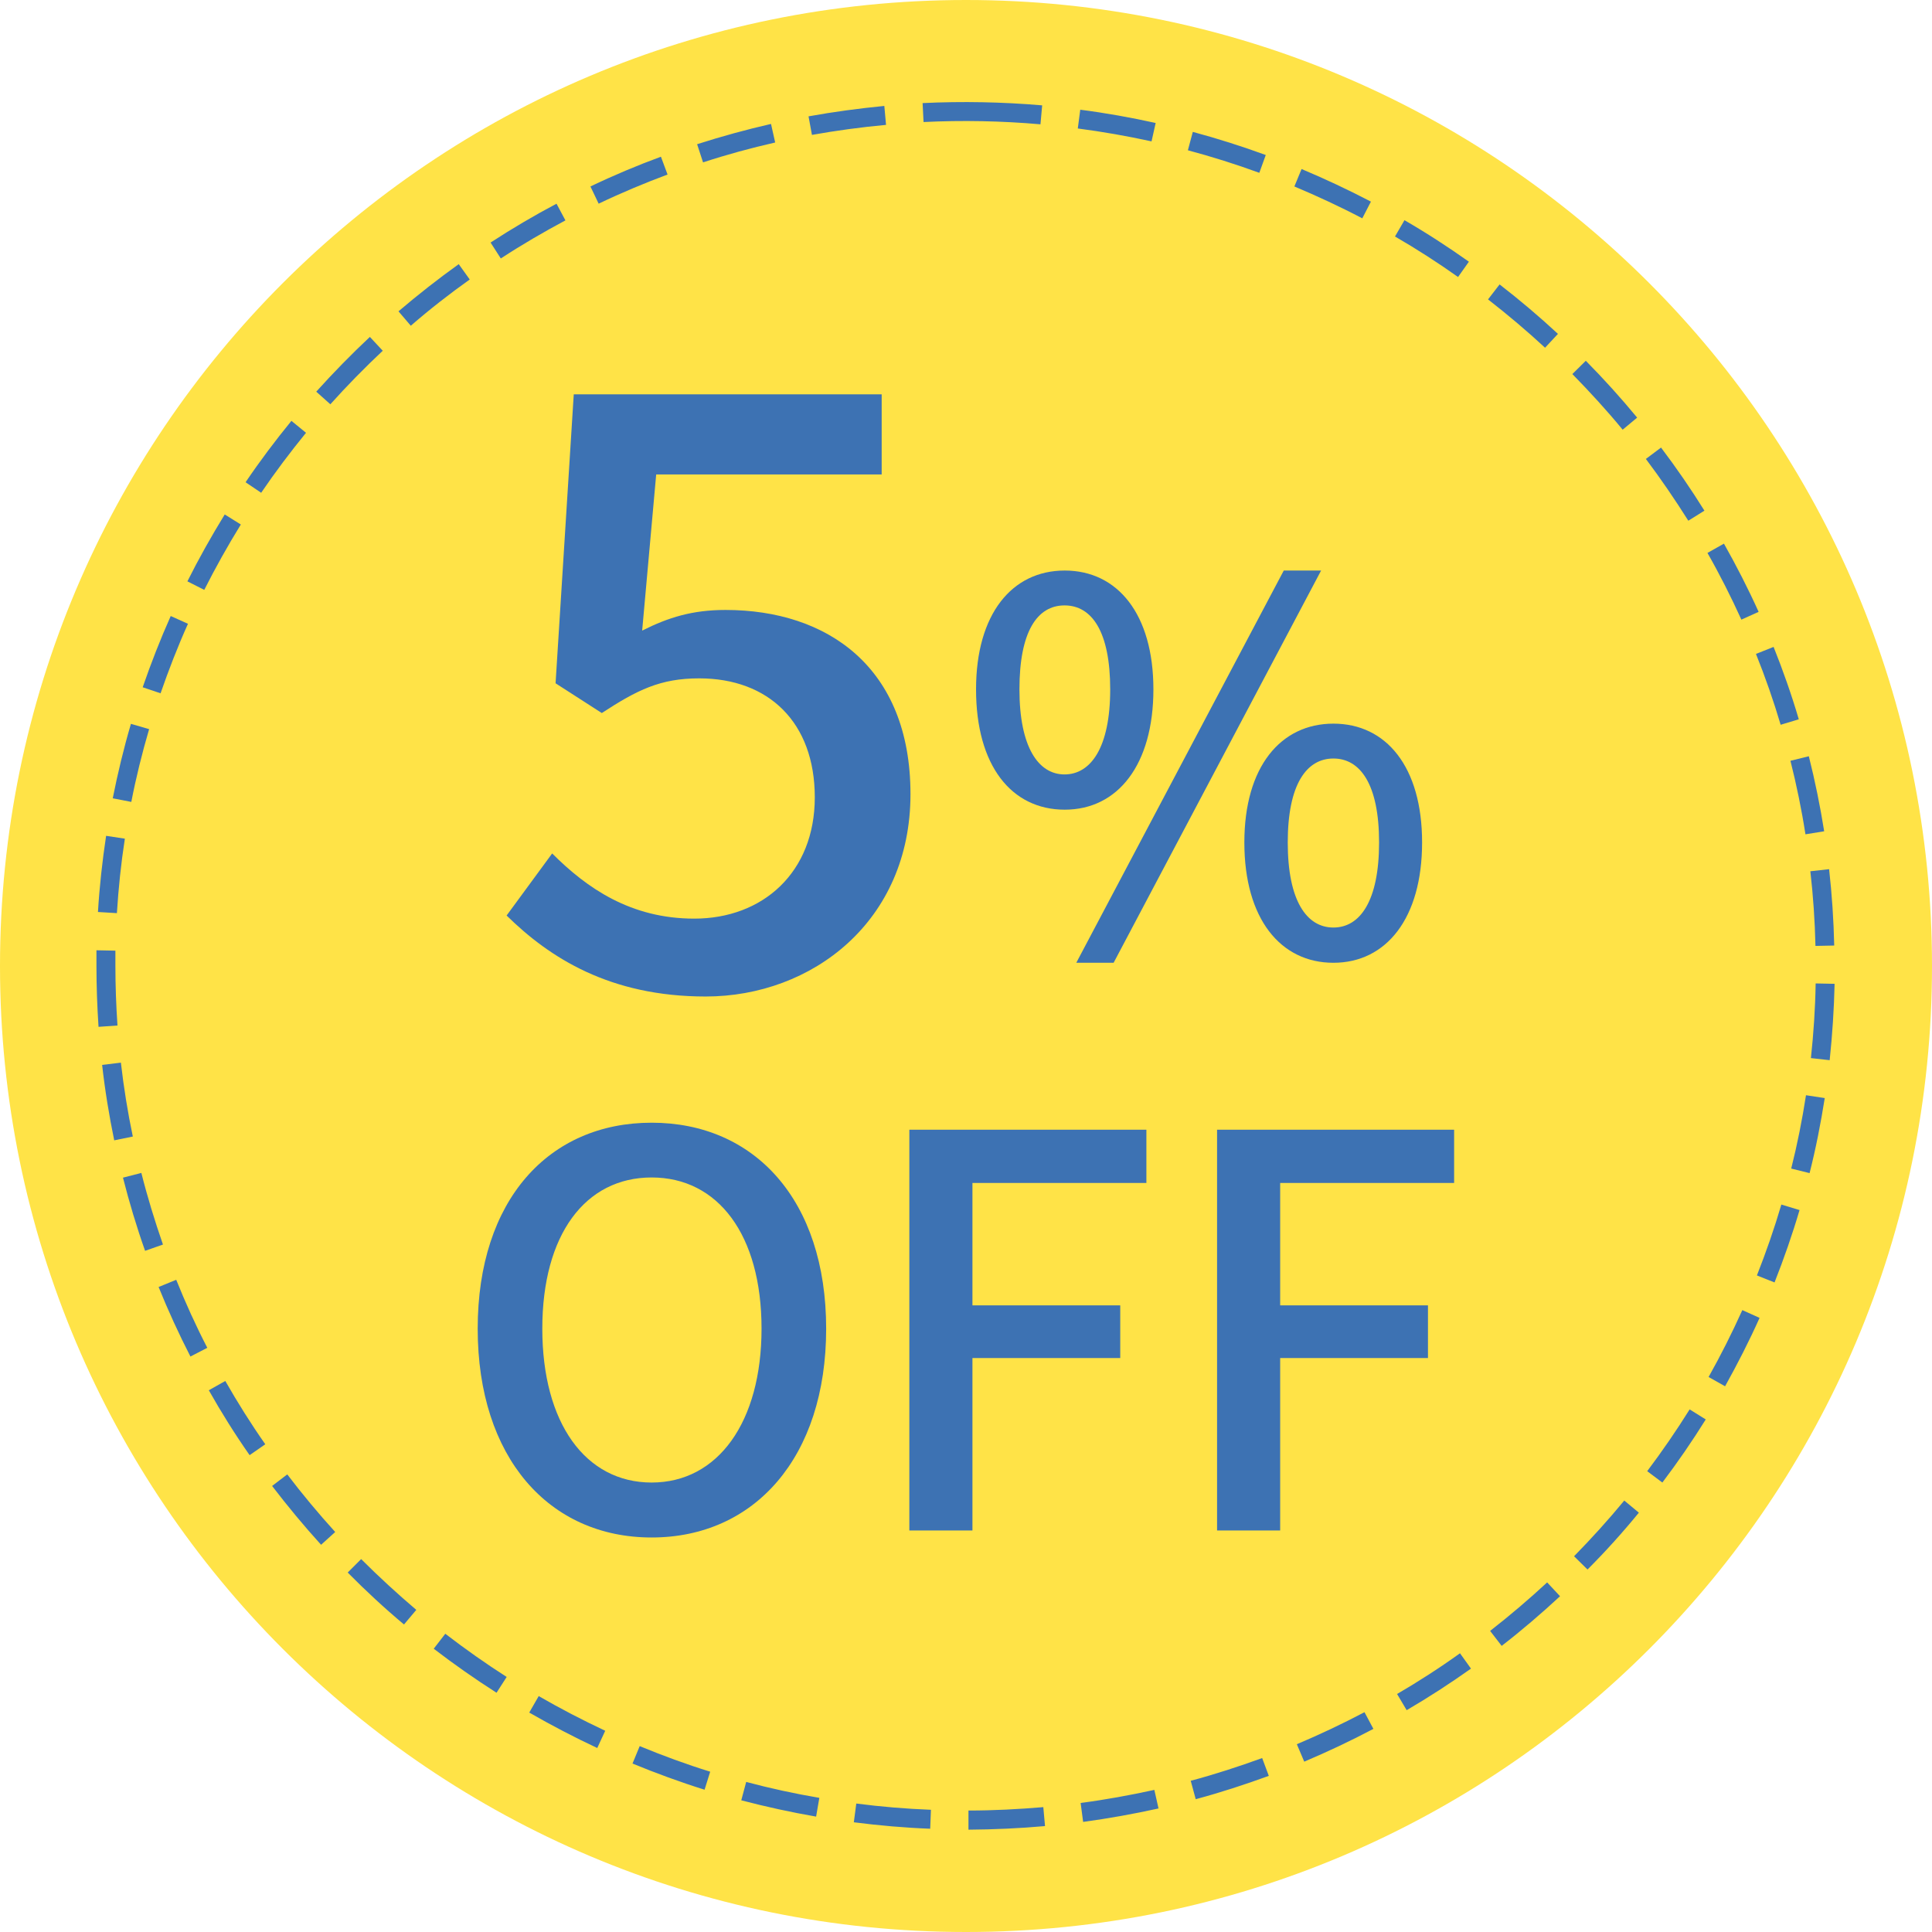
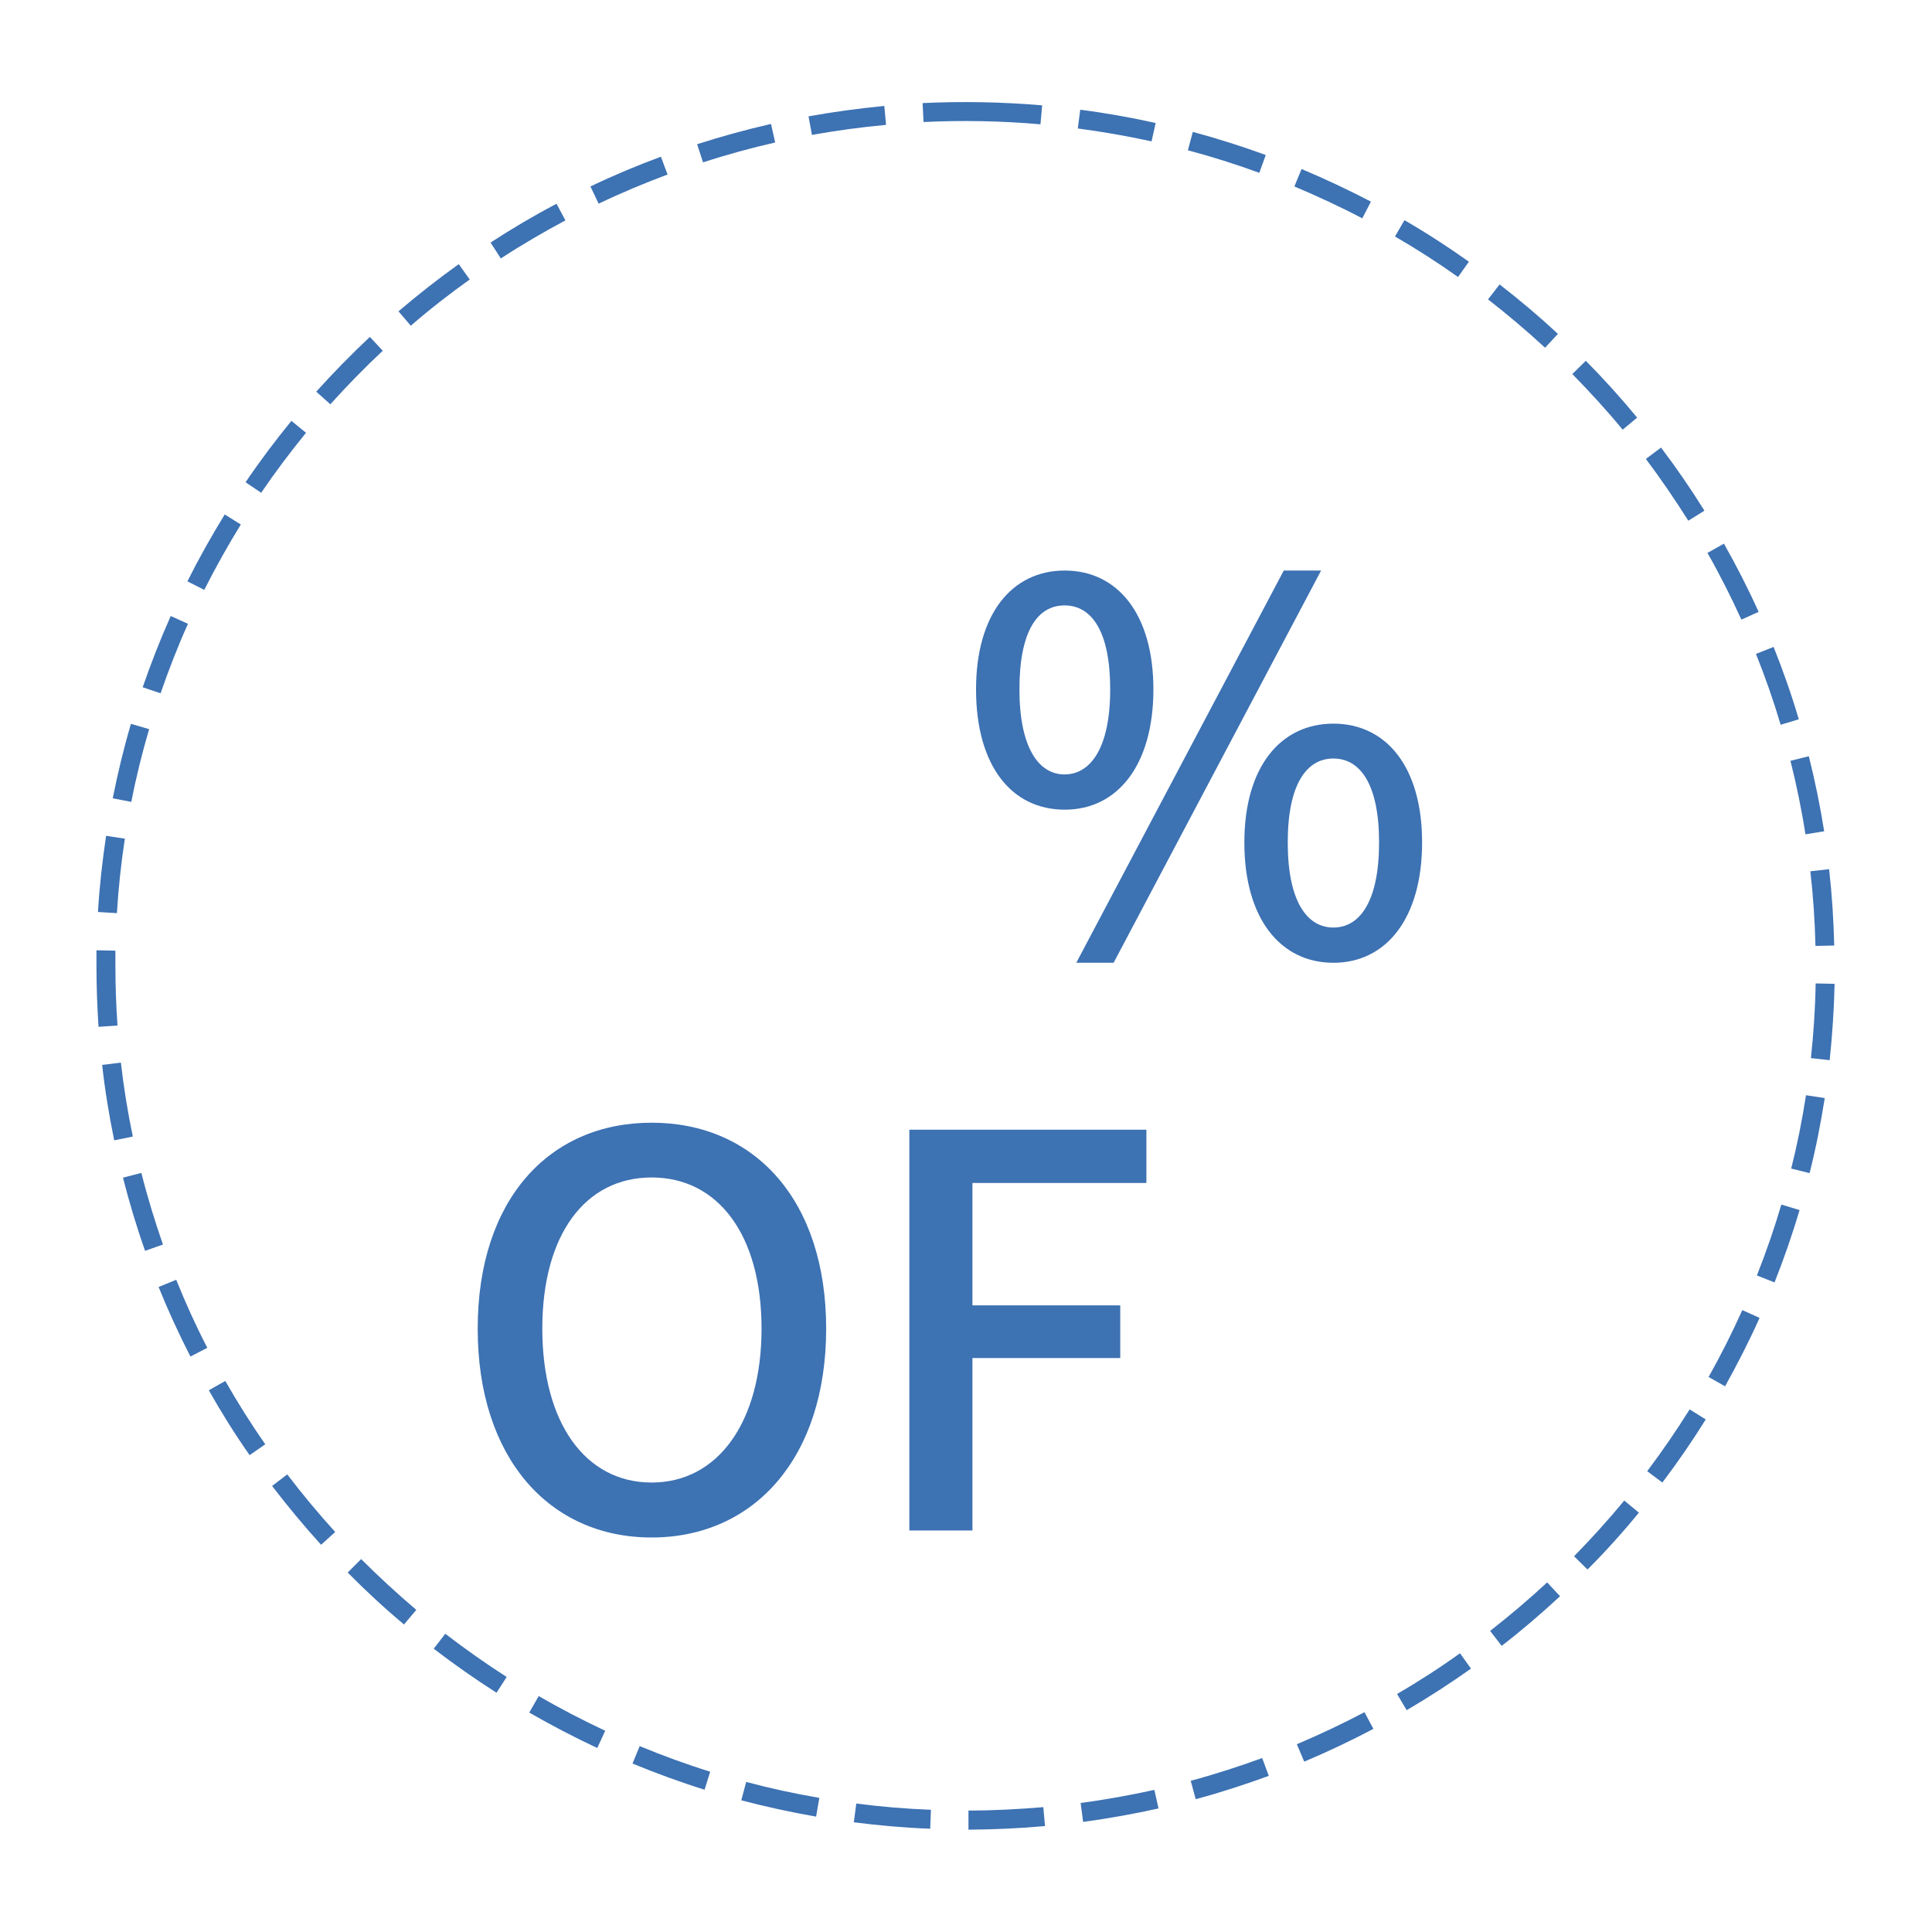
<svg xmlns="http://www.w3.org/2000/svg" id="_レイヤー_2" data-name="レイヤー 2" viewBox="0 0 101.96 101.95">
  <defs>
    <style>
      .cls-1 {
        fill: #3d72b3;
      }

      .cls-2 {
        fill: #ffe347;
        fill-rule: evenodd;
      }
    </style>
  </defs>
  <g id="_レイヤー_1-2" data-name="レイヤー 1">
    <g>
-       <path class="cls-2" d="M50.98,0c28.15,0,50.98,22.82,50.98,50.98s-22.82,50.98-50.98,50.98S0,79.13,0,50.98,22.82,0,50.98,0Z" />
      <path class="cls-1" d="M51.11,96.55v-1c1.32,0,2.65-.07,3.95-.18l.09,1c-1.33,.12-2.68,.18-4.04,.19Zm-2.02-.04c-1.34-.05-2.7-.17-4.03-.34l.13-.99c1.3,.17,2.63,.28,3.94,.33l-.04,1Zm8.07-.37l-.13-.99c1.3-.17,2.61-.41,3.89-.69l.22,.98c-1.31,.29-2.65,.53-3.98,.71Zm-14.09-.27c-1.33-.23-2.65-.52-3.95-.86l.26-.97c1.27,.34,2.56,.62,3.86,.84l-.17,.99Zm20.03-.93l-.26-.96c1.27-.34,2.53-.75,3.77-1.2l.35,.94c-1.26,.46-2.55,.88-3.85,1.23Zm-25.92-.49c-1.28-.4-2.56-.87-3.8-1.38l.38-.92c1.21,.5,2.46,.96,3.72,1.35l-.3,.96Zm31.65-1.48l-.39-.92c1.21-.51,2.41-1.08,3.57-1.69l.47,.88c-1.19,.63-2.42,1.21-3.65,1.73Zm-37.31-.72c-1.22-.57-2.42-1.2-3.59-1.87l.5-.87c1.14,.66,2.32,1.27,3.51,1.83l-.42,.91Zm42.72-1.99l-.51-.86c1.13-.66,2.25-1.38,3.32-2.15l.58,.81c-1.1,.78-2.24,1.52-3.39,2.19Zm-48.04-.93c-1.13-.72-2.24-1.5-3.31-2.32l.61-.79c1.04,.8,2.13,1.57,3.24,2.28l-.54,.84Zm53.05-2.47l-.61-.79c1.04-.81,2.05-1.67,3.01-2.56l.68,.73c-.98,.91-2.02,1.8-3.08,2.62Zm-57.93-1.13c-1.03-.86-2.03-1.79-2.97-2.74l.71-.71c.93,.93,1.91,1.83,2.91,2.68l-.64,.76Zm62.46-2.9l-.71-.7c.92-.94,1.81-1.92,2.65-2.94l.77,.64c-.85,1.04-1.76,2.05-2.71,3Zm-66.83-1.3c-.9-.99-1.77-2.04-2.59-3.11l.8-.61c.79,1.04,1.65,2.07,2.53,3.04l-.74,.67Zm70.78-3.29l-.8-.6c.79-1.05,1.54-2.14,2.24-3.26l.85,.53c-.71,1.14-1.48,2.26-2.29,3.33Zm-74.56-1.45c-.77-1.1-1.49-2.25-2.15-3.42l.87-.49c.65,1.14,1.36,2.27,2.11,3.34l-.82,.57Zm77.87-3.63l-.87-.49c.64-1.14,1.24-2.33,1.78-3.53l.91,.41c-.55,1.23-1.17,2.44-1.82,3.61Zm-80.99-1.57c-.61-1.19-1.18-2.43-1.68-3.67l.93-.38c.49,1.22,1.04,2.43,1.64,3.59l-.89,.46Zm83.6-3.91l-.93-.37c.48-1.22,.92-2.48,1.29-3.74l.96,.29c-.38,1.29-.83,2.58-1.32,3.82Zm-85.99-1.66c-.45-1.27-.84-2.57-1.17-3.87l.97-.25c.32,1.27,.71,2.54,1.14,3.78l-.94,.33Zm87.84-4.11l-.97-.24c.32-1.27,.58-2.57,.78-3.87l.99,.15c-.21,1.33-.47,2.66-.8,3.96Zm-89.47-1.72c-.27-1.31-.49-2.65-.64-3.99l.99-.12c.15,1.31,.36,2.62,.63,3.9l-.98,.2Zm90.53-4.24l-.99-.11c.14-1.3,.23-2.63,.25-3.94l1,.02c-.03,1.34-.12,2.7-.26,4.03Zm-91.36-1.76c-.07-1.06-.11-2.15-.11-3.22,0-.27,0-.55,0-.82l1,.02c0,.27,0,.53,0,.8,0,1.05,.04,2.11,.11,3.15l-1,.07Zm90.61-4.27c-.03-1.31-.12-2.64-.27-3.94l.99-.11c.15,1.33,.24,2.69,.27,4.03l-1,.02Zm-89.64-1.73l-1-.06c.08-1.34,.23-2.69,.43-4.02l.99,.15c-.2,1.29-.34,2.62-.42,3.93Zm89.11-4.17c-.2-1.29-.47-2.6-.79-3.87l.97-.24c.33,1.31,.6,2.64,.81,3.96l-.99,.16Zm-88.35-1.7l-.98-.19c.26-1.31,.58-2.64,.96-3.93l.96,.28c-.37,1.26-.69,2.55-.94,3.84Zm87.04-4.08c-.37-1.25-.81-2.51-1.3-3.73l.93-.37c.5,1.25,.95,2.53,1.33,3.82l-.96,.29Zm-85.49-1.65l-.95-.32c.44-1.27,.93-2.53,1.48-3.76l.91,.41c-.54,1.2-1.02,2.44-1.45,3.68Zm83.42-3.89c-.54-1.19-1.14-2.38-1.79-3.52l.87-.49c.66,1.17,1.28,2.38,1.83,3.6l-.91,.41Zm-81.12-1.57l-.89-.45c.6-1.2,1.27-2.39,1.97-3.53l.85,.53c-.69,1.12-1.34,2.28-1.93,3.45Zm78.32-3.65c-.7-1.11-1.45-2.21-2.24-3.26l.8-.6c.81,1.07,1.58,2.19,2.29,3.33l-.85,.53Zm-75.31-1.47l-.83-.56c.75-1.11,1.57-2.2,2.42-3.24l.77,.63c-.83,1.02-1.63,2.08-2.37,3.17Zm71.84-3.34c-.83-1.01-1.73-1.99-2.65-2.93l.71-.7c.95,.96,1.86,1.97,2.71,3l-.77,.64Zm-68.19-1.33l-.75-.67c.9-1,1.85-1.97,2.83-2.89l.68,.73c-.96,.9-1.89,1.85-2.77,2.83Zm64.11-2.98c-.96-.89-1.98-1.75-3.02-2.56l.61-.79c1.06,.82,2.1,1.7,3.08,2.61l-.68,.73Zm-59.87-1.17l-.65-.76c1.02-.87,2.09-1.71,3.18-2.49l.58,.81c-1.07,.76-2.12,1.58-3.11,2.44Zm55.27-2.57c-1.07-.76-2.19-1.48-3.33-2.14l.5-.86c1.16,.67,2.3,1.41,3.4,2.19l-.58,.82Zm-50.52-.98l-.54-.84c1.12-.73,2.29-1.42,3.48-2.05l.47,.88c-1.16,.62-2.31,1.29-3.41,2.01Zm45.46-2.12c-1.16-.61-2.37-1.17-3.58-1.68l.38-.92c1.24,.52,2.47,1.1,3.66,1.72l-.46,.89Zm-40.3-.78l-.43-.9c1.21-.58,2.47-1.11,3.72-1.57l.35,.94c-1.23,.46-2.45,.97-3.64,1.54Zm34.87-1.62c-1.23-.45-2.5-.85-3.77-1.19l.26-.97c1.3,.35,2.59,.76,3.85,1.22l-.34,.94Zm-29.36-.56l-.31-.95c1.28-.41,2.59-.77,3.9-1.07l.22,.98c-1.28,.29-2.56,.64-3.81,1.05Zm23.67-1.1c-1.28-.28-2.59-.51-3.89-.68l.13-.99c1.33,.17,2.67,.41,3.98,.7l-.22,.98Zm-17.92-.34l-.18-.98c1.32-.24,2.67-.42,4-.55l.09,1c-1.31,.12-2.63,.3-3.92,.53Zm12.06-.56c-2.04-.18-4.14-.22-6.17-.12l-.05-1c2.08-.1,4.22-.06,6.31,.12l-.09,1Z" />
      <g>
-         <path class="cls-1" d="M26.74,48.31l2.4-3.27c1.83,1.83,4.14,3.44,7.5,3.44,3.62,0,6.36-2.44,6.36-6.4s-2.44-6.28-6.1-6.28c-2.05,0-3.27,.61-5.14,1.83l-2.44-1.57,.96-15.25h16.25v4.23h-11.9l-.74,8.24c1.39-.7,2.66-1.09,4.4-1.09,5.36,0,9.76,3.01,9.76,9.72s-5.19,10.68-10.81,10.68c-5.06,0-8.24-2.05-10.5-4.27Z" />
        <path class="cls-1" d="M51.51,36.38c0-3.97,1.89-6.27,4.68-6.27s4.68,2.3,4.68,6.27-1.87,6.35-4.68,6.35-4.68-2.32-4.68-6.35Zm7.08,0c0-3.05-.97-4.43-2.41-4.43s-2.38,1.38-2.38,4.43,1,4.49,2.38,4.49,2.41-1.41,2.41-4.49Zm9.16-6.27h1.97l-10.95,20.7h-1.97l10.95-20.7Zm-2.08,14.35c0-4,1.92-6.27,4.7-6.27s4.68,2.27,4.68,6.27-1.89,6.35-4.68,6.35-4.7-2.32-4.7-6.35Zm7.11,0c0-3.08-1-4.43-2.41-4.43s-2.41,1.35-2.41,4.43,1,4.49,2.41,4.49,2.41-1.41,2.41-4.49Z" />
        <path class="cls-1" d="M25.21,70.12c0-6.8,3.76-10.87,9.18-10.87s9.21,4.07,9.21,10.87-3.79,11.02-9.21,11.02-9.18-4.22-9.18-11.02Zm14.98,0c0-4.96-2.3-7.98-5.8-7.98s-5.77,3.01-5.77,7.98,2.27,8.12,5.77,8.12,5.8-3.19,5.8-8.12Z" />
        <path class="cls-1" d="M47.99,59.62h12.51v2.81h-9.18v6.46h7.8v2.78h-7.8v9.1h-3.33v-21.15Z" />
-         <path class="cls-1" d="M64.23,59.62h12.51v2.81h-9.18v6.46h7.8v2.78h-7.8v9.1h-3.33v-21.15Z" />
      </g>
    </g>
  </g>
</svg>